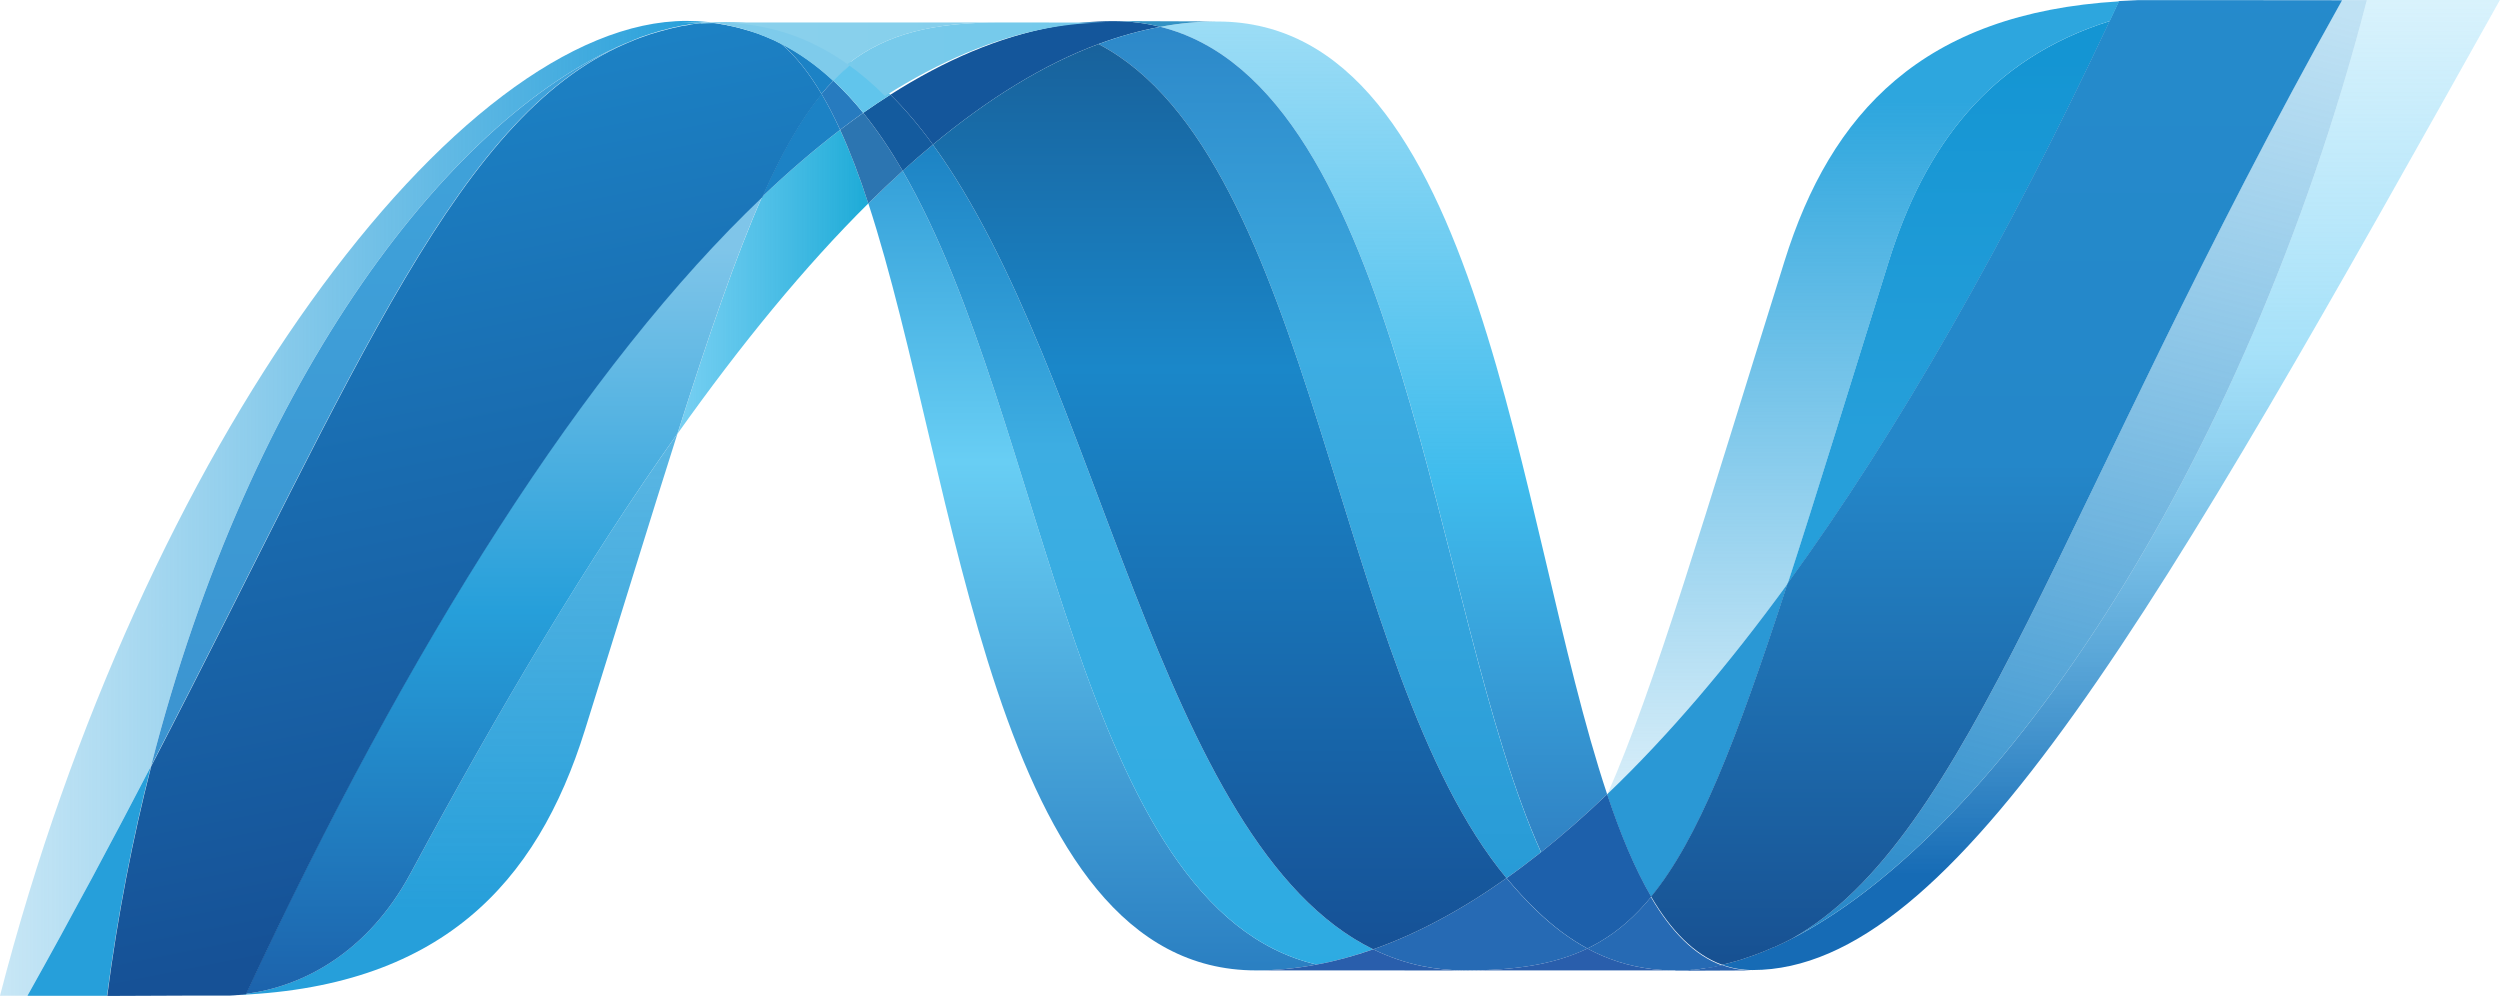
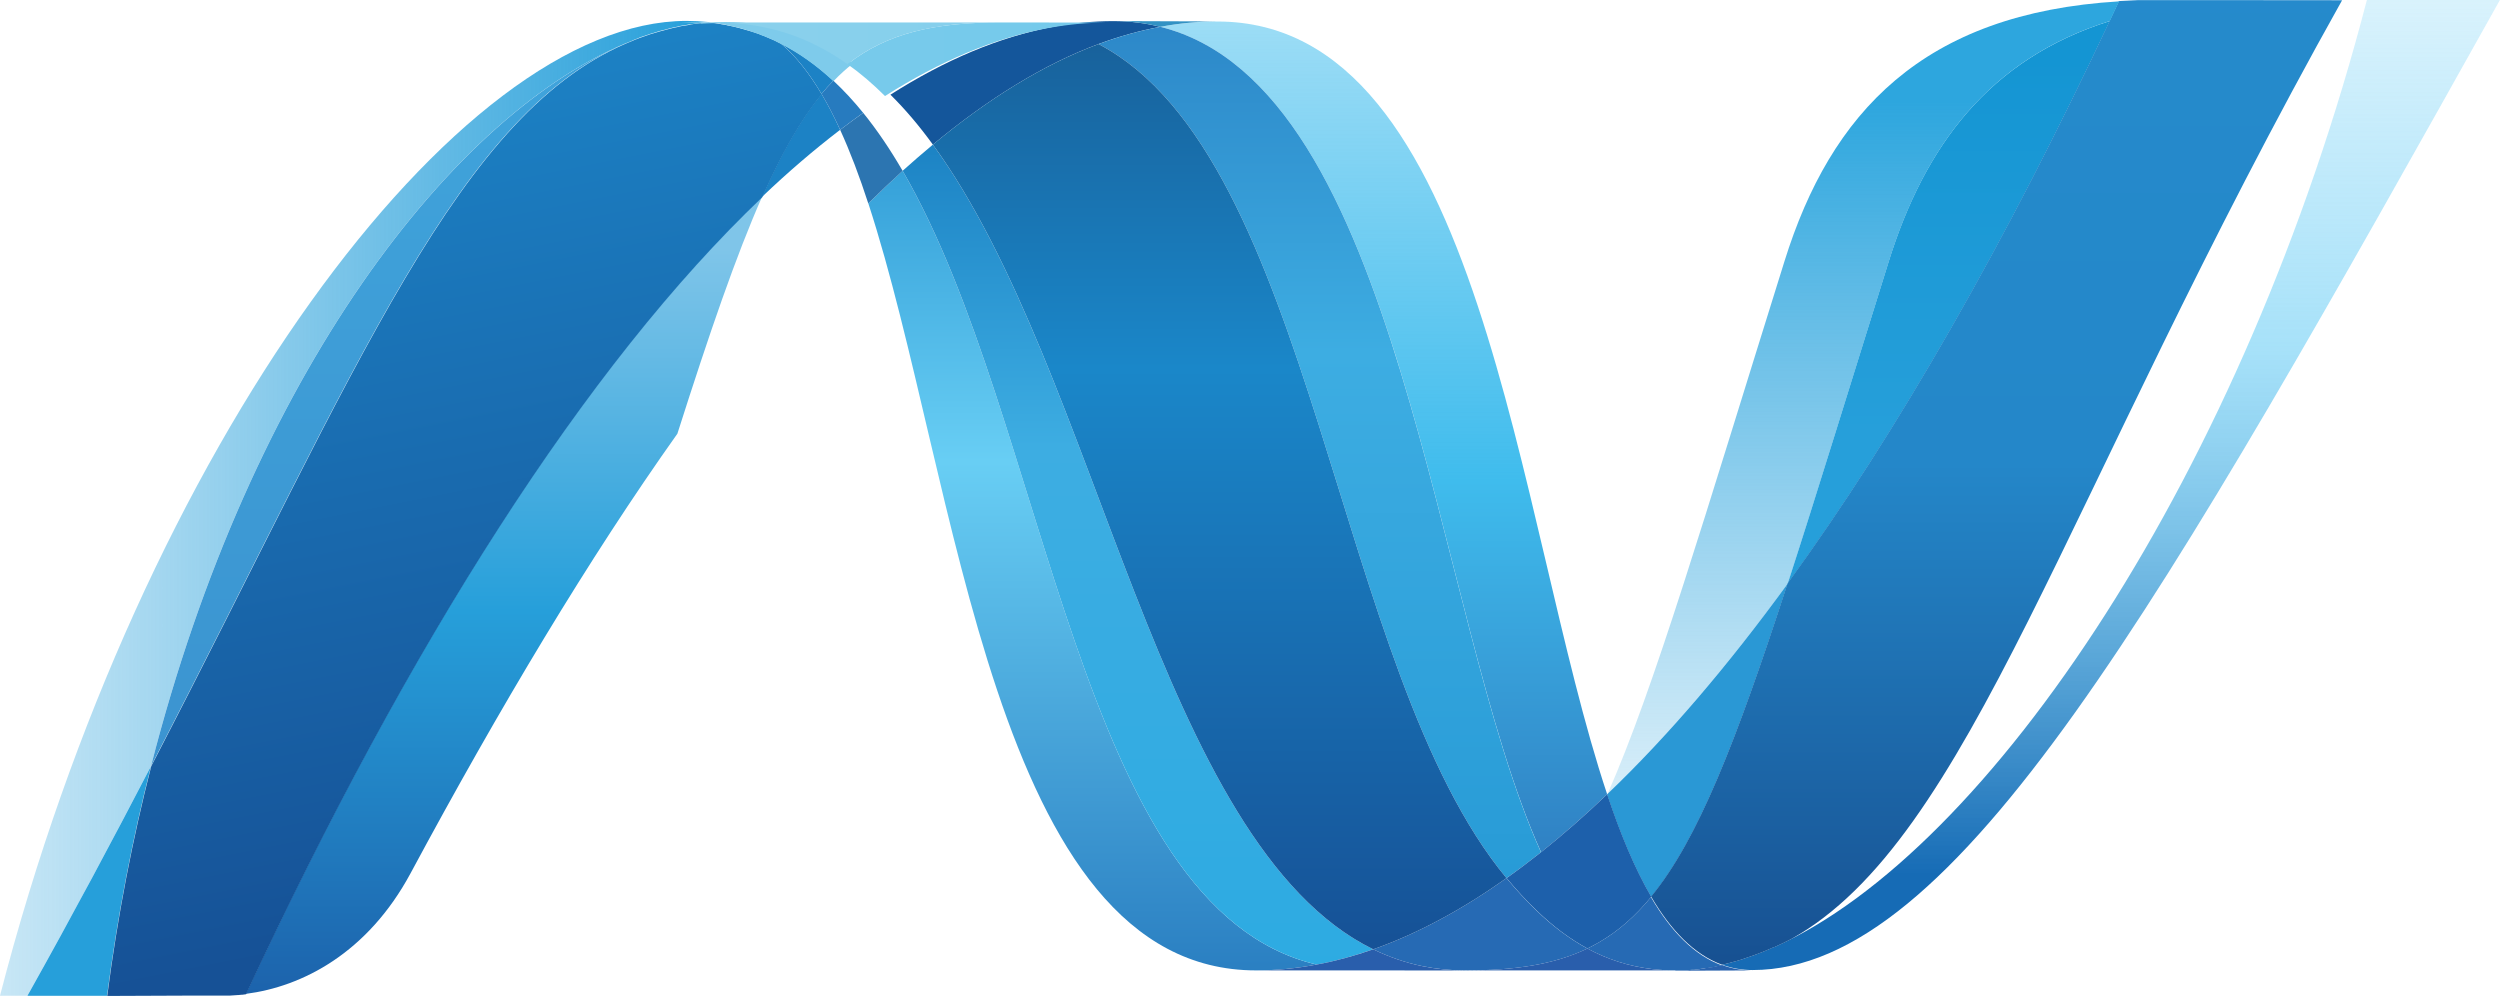
<svg xmlns="http://www.w3.org/2000/svg" version="1.1" id="Layer_1" x="0px" y="0px" width="99.462px" height="39.621px" viewBox="0 0 99.462 39.621" enable-background="new 0 0 99.462 39.621" xml:space="preserve">
  <g>
    <linearGradient id="SVGID_1_" gradientUnits="userSpaceOnUse" x1="-193.936" y1="-146.934" x2="-193.87" y2="-146.934" gradientTransform="matrix(0 715.92 -715.92 0 -105149.32 138843.484)">
      <stop offset="0" style="stop-color:#2693D1" />
      <stop offset="0.35" style="stop-color:#68CEF4" />
      <stop offset="0.35" style="stop-color:#68CEF4" />
      <stop offset="0.846" style="stop-color:#277BBF" />
      <stop offset="0.846" style="stop-color:#277BBF" />
      <stop offset="1" style="stop-color:#277BBF" />
    </linearGradient>
    <path fill="url(#SVGID_1_)" d="M34.546,8.091c3.584,10.961,4.941,30.516,15.424,30.516c0.797,0,1.604-0.079,2.414-0.232   c-9.527-2.222-10.657-21.563-16.473-31.58C35.455,7.21,35.003,7.642,34.546,8.091" />
    <linearGradient id="SVGID_2_" gradientUnits="userSpaceOnUse" x1="-193.858" y1="-146.914" x2="-193.792" y2="-146.914" gradientTransform="matrix(0 734.166 -734.166 0 -107813.508 142323)">
      <stop offset="0" style="stop-color:#1377BC" />
      <stop offset="0.36" style="stop-color:#3DADE2" />
      <stop offset="0.36" style="stop-color:#3DADE2" />
      <stop offset="0.846" style="stop-color:#2DABE2" />
      <stop offset="0.846" style="stop-color:#2DABE2" />
      <stop offset="1" style="stop-color:#2DABE2" />
    </linearGradient>
    <path fill="url(#SVGID_2_)" d="M35.911,6.795c5.815,10.017,6.945,29.358,16.473,31.58c0.749-0.137,1.499-0.346,2.25-0.608   c-8.553-4.19-10.916-22.972-17.52-32.013C36.715,6.086,36.313,6.435,35.911,6.795" />
    <path fill="#14569B" d="M44.289,0.84c-0.796,0-1.604,0.078-2.417,0.231c-2.118,0.4-4.274,1.313-6.446,2.696   c0.593,0.585,1.158,1.255,1.689,1.987c2.21-1.834,4.403-3.188,6.59-4.003c0.821-0.304,1.638-0.532,2.458-0.684   C45.572,0.918,44.948,0.84,44.289,0.84" />
    <linearGradient id="SVGID_3_" gradientUnits="userSpaceOnUse" x1="-188.064" y1="-148.577" x2="-187.997" y2="-148.577" gradientTransform="matrix(0 -584.164 584.164 0 86848.273 -109822.312)">
      <stop offset="0" style="stop-color:#2865B0" />
      <stop offset="0.5" style="stop-color:#3FBCED" />
      <stop offset="1" style="stop-color:#3FBCED;stop-opacity:0.42" />
    </linearGradient>
    <path fill="url(#SVGID_3_)" d="M61.312,33.905c0.874-0.696,1.75-1.466,2.628-2.306C60.298,20.69,58.994,0.856,48.438,0.856   c-0.755,0-1.517,0.071-2.275,0.211C55.778,3.458,57.01,24.377,61.312,33.905" />
    <path fill="#3292C4" d="M46.164,1.067c-0.592-0.15-1.216-0.229-1.876-0.229l4.15,0.015C47.685,0.854,46.923,0.923,46.164,1.067" />
    <path fill="#266AB4" d="M61.126,36.223c-0.413-0.395-0.805-0.826-1.19-1.287c-1.775,1.258-3.544,2.211-5.302,2.832   c0.626,0.305,1.281,0.533,1.977,0.674c0.539,0.109,1.098,0.166,1.686,0.166c1.971,0,3.532-0.233,4.858-0.87   C62.424,37.342,61.753,36.83,61.126,36.223" />
    <linearGradient id="SVGID_4_" gradientUnits="userSpaceOnUse" x1="-193.682" y1="-146.809" x2="-193.616" y2="-146.809" gradientTransform="matrix(0 762.251 -762.251 0 -111852.852 147629.391)">
      <stop offset="0" style="stop-color:#206BB5" />
      <stop offset="0.4" style="stop-color:#3DADE2" />
      <stop offset="0.4" style="stop-color:#3DADE2" />
      <stop offset="0.846" style="stop-color:#2397D4" />
      <stop offset="0.846" style="stop-color:#2397D4" />
      <stop offset="1" style="stop-color:#2397D4" />
    </linearGradient>
    <path fill="url(#SVGID_4_)" d="M43.704,1.753c8.611,4.504,9.36,24.901,16.231,33.183c0.461-0.324,0.917-0.668,1.373-1.03   c-4.301-9.528-5.53-30.449-15.144-32.838C45.343,1.22,44.525,1.448,43.704,1.753" />
    <linearGradient id="SVGID_5_" gradientUnits="userSpaceOnUse" x1="-193.572" y1="-146.918" x2="-193.505" y2="-146.918" gradientTransform="matrix(0 810.556 -810.556 0 -119036.883 156895.172)">
      <stop offset="0" style="stop-color:#164579" />
      <stop offset="0.39" style="stop-color:#1A87C9" />
      <stop offset="0.39" style="stop-color:#1A87C9" />
      <stop offset="0.78" style="stop-color:#165297" />
      <stop offset="0.78" style="stop-color:#165297" />
      <stop offset="1" style="stop-color:#165297" />
    </linearGradient>
    <path fill="url(#SVGID_5_)" d="M37.114,5.754c6.604,9.041,8.967,27.823,17.52,32.014c1.759-0.621,3.526-1.573,5.302-2.832   c-6.871-8.281-7.62-28.678-16.231-33.183C41.519,2.566,39.323,3.92,37.114,5.754" />
    <linearGradient id="SVGID_6_" gradientUnits="userSpaceOnUse" x1="756.596" y1="1830.849" x2="756.988" y2="1830.849" gradientTransform="matrix(19.307 0 0 19.307 -14580.827 -35336.434)">
      <stop offset="0" style="stop-color:#3FBCED;stop-opacity:0.698" />
      <stop offset="1" style="stop-color:#20ACD8" />
    </linearGradient>
-     <path fill="url(#SVGID_6_)" d="M30.322,7.828c-1.035,2.339-2.092,5.416-3.37,9.431c2.541-3.581,5.074-6.666,7.594-9.166   c-0.348-1.066-0.72-2.051-1.122-2.927C32.395,5.954,31.355,6.841,30.322,7.828" />
    <path fill="#2C75B1" d="M34.342,4.49c-0.303,0.218-0.609,0.44-0.917,0.675c0.401,0.877,0.773,1.86,1.119,2.928   c0.458-0.449,0.912-0.881,1.367-1.296C35.424,5.958,34.905,5.185,34.342,4.49" />
-     <path fill="#145B9E" d="M35.426,3.766c-0.36,0.229-0.72,0.471-1.084,0.723c0.564,0.694,1.081,1.469,1.571,2.308   c0.402-0.363,0.803-0.714,1.203-1.044C36.584,5.022,36.019,4.352,35.426,3.766" />
    <linearGradient id="SVGID_7_" gradientUnits="userSpaceOnUse" x1="-187.991" y1="-149.324" x2="-187.924" y2="-149.324" gradientTransform="matrix(0 -569.055 569.055 0 85057.117 -106940.422)">
      <stop offset="0" style="stop-color:#166BB5" />
      <stop offset="0.6" style="stop-color:#5EC9F4;stop-opacity:0.549" />
      <stop offset="1" style="stop-color:#5EC9F4;stop-opacity:0.235" />
    </linearGradient>
    <path fill="url(#SVGID_7_)" d="M94.165,0.004c-4.87,18.783-15.043,33.871-23.571,37.674h-0.017l-0.46,0.197l-0.057,0.021   l-0.13,0.049l-0.059,0.025l-0.215,0.075l-0.086,0.03l-0.107,0.036l-0.102,0.036l-0.092,0.031l-0.181,0.054l-0.077,0.021   l-0.123,0.033l-0.084,0.023l-0.134,0.035l-0.163,0.034c0.386,0.143,0.786,0.215,1.219,0.215c8.088,0,16.242-14.493,29.734-38.595   h-5.298L94.165,0.004z" />
    <linearGradient id="SVGID_8_" gradientUnits="userSpaceOnUse" x1="755.199" y1="1831.314" x2="756.658" y2="1831.314" gradientTransform="matrix(19.307 0 0 19.307 -14580.827 -35336.434)">
      <stop offset="0" style="stop-color:#269FDA;stop-opacity:0.247" />
      <stop offset="1" style="stop-color:#269FDA" />
    </linearGradient>
    <path fill="url(#SVGID_8_)" d="M25.194,1.603l0.016-0.013l0.019-0.012h0.011l0.131-0.05l0.026-0.013L25.43,1.5l0.141-0.051h0.007   l0.311-0.108l0.046-0.013l0.133-0.039l0.061-0.02l0.134-0.04l0.051-0.014l0.445-0.115l0.061-0.014l0.13-0.025l0.063-0.02   l0.13-0.024h0.031l0.27-0.05h0.054l0.125-0.022l0.071-0.013l0.119-0.018l0.066-0.013l0.291-0.026   c-0.28-0.026-0.567-0.043-0.861-0.043C18.2,0.833,5.652,17.731,0,39.615h1.09c1.809-3.225,3.434-6.277,4.919-9.143   C9.969,14.972,18.032,4.401,25.194,1.6" />
    <path fill="#1C82C5" d="M30.322,7.828c1.034-0.987,2.073-1.875,3.102-2.663c-0.234-0.514-0.478-0.992-0.739-1.429   C31.852,4.748,31.091,6.082,30.322,7.828" />
    <path fill="#1C82C5" d="M31.069,1.73c0.595,0.498,1.128,1.185,1.615,2.007c0.154-0.189,0.309-0.362,0.471-0.526   c-0.677-0.631-1.407-1.149-2.201-1.54l0.097,0.046L31.069,1.73" />
    <linearGradient id="SVGID_9_" gradientUnits="userSpaceOnUse" x1="-188.059" y1="-147.623" x2="-187.993" y2="-147.623" gradientTransform="matrix(0 -582.667 582.667 0 86030.258 -109538.156)">
      <stop offset="0" style="stop-color:#3A8ECC" />
      <stop offset="1" style="stop-color:#40A6DD" />
    </linearGradient>
    <path fill="url(#SVGID_9_)" d="M6.01,30.474C14.315,14.471,18.25,4.343,25.195,1.601C18.034,4.404,9.969,14.974,6.01,30.474" />
    <path fill="#277BBF" d="M33.155,3.21c-0.162,0.166-0.315,0.337-0.471,0.526c0.261,0.437,0.504,0.912,0.741,1.428   c0.307-0.235,0.614-0.457,0.916-0.675C33.966,4.026,33.569,3.596,33.155,3.21" />
    <linearGradient id="SVGID_10_" gradientUnits="userSpaceOnUse" x1="-187.95" y1="-147.681" x2="-187.883" y2="-147.681" gradientTransform="matrix(0 -566.387 566.387 0 83662.977 -106415.031)">
      <stop offset="0" style="stop-color:#269FDA" />
      <stop offset="1" style="stop-color:#269FDA;stop-opacity:0.549" />
    </linearGradient>
-     <path fill="url(#SVGID_10_)" d="M9.781,39.545L9.63,39.563H9.602l-0.128,0.014H9.452l-0.305,0.02H9.116   c8.404-0.235,12.247-4.443,14.153-10.548c1.449-4.627,2.64-8.525,3.683-11.796c-3.521,4.955-7.057,10.861-10.613,17.48   c-1.714,3.188-4.322,4.521-6.558,4.806" />
    <linearGradient id="SVGID_11_" gradientUnits="userSpaceOnUse" x1="-187.203" y1="-147.772" x2="-187.137" y2="-147.772" gradientTransform="matrix(0 -478.603 478.603 0 70743.805 -89556.367)">
      <stop offset="0" style="stop-color:#1B5BA6" />
      <stop offset="0.5" style="stop-color:#269FDA" />
      <stop offset="0.5" style="stop-color:#269FDA" />
      <stop offset="0.918" style="stop-color:#7FC5E9" />
      <stop offset="1" style="stop-color:#7FC5E9" />
    </linearGradient>
    <path fill="url(#SVGID_11_)" d="M9.781,39.541c2.236-0.285,4.843-1.615,6.558-4.807c3.556-6.615,7.093-12.523,10.611-17.48   c1.28-4.016,2.335-7.09,3.371-9.43C23.31,14.498,16.271,25.594,9.78,39.537" />
    <path fill="#269FDA" d="M6.01,30.475c-1.486,2.864-3.111,5.916-4.92,9.143h3.168c0.419-3.203,1.014-6.258,1.751-9.141" />
    <linearGradient id="SVGID_12_" gradientUnits="userSpaceOnUse" x1="-187.69" y1="-147.077" x2="-187.624" y2="-147.077" gradientTransform="matrix(-91.504 -518.943 518.943 -91.504 59171.691 -110821.578)">
      <stop offset="0" style="stop-color:#165196" />
      <stop offset="1" style="stop-color:#1C82C5" />
    </linearGradient>
    <path fill="url(#SVGID_12_)" d="M27.878,0.909l-0.067,0.013l-0.119,0.017l-0.07,0.012l-0.125,0.022l-0.054,0.013l-0.27,0.047   h-0.031L27.012,1.06l-0.065,0.018l-0.127,0.025l-0.061,0.014l-0.446,0.115l-0.051,0.015l-0.135,0.04l-0.061,0.018l-0.132,0.039   l-0.048,0.013l-0.31,0.109l-0.14,0.049l-0.058,0.024l-0.132,0.049l-0.043,0.021c-6.945,2.74-10.88,12.868-19.185,28.872   c-0.738,2.883-1.335,5.938-1.751,9.141h0.444l3.047-0.013h1.399l0.304-0.021h0.02l0.128-0.012h0.03l0.151-0.02   c6.492-13.943,13.53-25.039,20.541-31.712c0.771-1.746,1.531-3.081,2.362-4.09c-0.486-0.822-1.019-1.51-1.613-2.009l-0.017-0.013   l-0.099-0.048l-0.098-0.05l-0.095-0.046l-0.113-0.047L30.57,1.502l-0.184-0.077l-0.079-0.028L30.17,1.341l-0.074-0.024   l-0.191-0.065H29.89l-0.221-0.063L29.62,1.173l-0.187-0.052l-0.042-0.012c-0.151-0.041-0.306-0.072-0.462-0.102l-0.048-0.013   L28.68,0.962l-0.04-0.012l-0.237-0.032h-0.042l-0.183-0.021l-0.291,0.026" />
    <linearGradient id="SVGID_13_" gradientUnits="userSpaceOnUse" x1="-184.881" y1="-150.928" x2="-184.815" y2="-150.928" gradientTransform="matrix(0 -271.197 271.197 0 41008.793 -50121.414)">
      <stop offset="0" style="stop-color:#269FDA" />
      <stop offset="0.874" style="stop-color:#1495D3" />
      <stop offset="1" style="stop-color:#1495D3" />
    </linearGradient>
    <path fill="url(#SVGID_13_)" d="M75.142,10.403c-1.599,5.119-2.891,9.34-4.018,12.814c4.384-6.033,8.703-13.623,12.815-22.381   C79.141,2.344,76.582,5.792,75.142,10.403" />
    <linearGradient id="SVGID_14_" gradientUnits="userSpaceOnUse" x1="-193.856" y1="-145.512" x2="-193.79" y2="-145.512" gradientTransform="matrix(-110.27 625.364 -625.364 -110.27 -112287.508 105183.359)">
      <stop offset="0" style="stop-color:#40A6DD;stop-opacity:0.329" />
      <stop offset="0.962" style="stop-color:#2687C8" />
      <stop offset="0.962" style="stop-color:#2687C8" />
      <stop offset="1" style="stop-color:#2687C8" />
    </linearGradient>
-     <path fill="url(#SVGID_14_)" d="M71.262,37.357c-0.223,0.113-0.448,0.223-0.668,0.32c8.528-3.803,18.702-18.891,23.571-37.674   h-0.987C81.988,19.994,78.39,33.376,71.262,37.357" />
    <path fill="#2A98D5" d="M65.693,35.679c1.855-2.265,3.366-6.115,5.431-12.461c-2.381,3.271-4.777,6.081-7.175,8.372l-0.012,0.021   c0.522,1.566,1.097,2.95,1.751,4.066" />
    <path fill="#266AB4" d="M65.693,35.679c-0.632,0.771-1.301,1.358-2.045,1.792c-0.162,0.096-0.327,0.186-0.494,0.266   c0.785,0.425,1.642,0.709,2.602,0.82l0.425,0.038h0.026l0.203,0.013h0.695l0.077-0.013l0.154-0.013h0.073l0.167-0.018h0.015   l0.051-0.013l0.178-0.027h0.052l0.199-0.033h0.032l0.399-0.085c-1.101-0.402-2.022-1.353-2.815-2.705" />
    <path fill="#295EAC" d="M49.97,38.607c0.798,0,1.604-0.078,2.414-0.233c0.749-0.136,1.5-0.344,2.25-0.606   c0.626,0.305,1.282,0.533,1.976,0.674c0.539,0.11,1.099,0.167,1.687,0.167L49.97,38.607L49.97,38.607z" />
    <path fill="#295EAC" d="M58.296,38.607c1.971,0,3.533-0.233,4.858-0.871c0.785,0.426,1.642,0.709,2.602,0.822l0.425,0.036h0.026   l0.203,0.013h0.246H58.296z" />
    <path fill="#2862AE" d="M66.656,38.607h0.455l0.078-0.013l0.155-0.013h0.074l0.165-0.018h0.015l0.05-0.014l0.179-0.026l0.054-0.013   l0.2-0.031h0.032l0.398-0.086c0.386,0.143,0.786,0.215,1.22,0.215l-3.074,0.014L66.656,38.607L66.656,38.607z" />
    <path fill="#1D60AB" d="M63.942,31.611v-0.014c-0.877,0.841-1.754,1.609-2.629,2.306c-0.457,0.362-0.914,0.706-1.374,1.032   c0.386,0.46,0.777,0.892,1.191,1.285c0.626,0.607,1.296,1.121,2.027,1.516c0.166-0.082,0.332-0.171,0.494-0.266   c0.744-0.435,1.413-1.022,2.044-1.793c-0.653-1.116-1.227-2.501-1.75-4.066" />
    <linearGradient id="SVGID_15_" gradientUnits="userSpaceOnUse" x1="-194.386" y1="-145.956" x2="-194.32" y2="-145.956" gradientTransform="matrix(0 591.641 -591.641 0 -86274.398 115006.25)">
      <stop offset="0" style="stop-color:#258BCC" />
      <stop offset="0.5" style="stop-color:#2487C9" />
      <stop offset="1" style="stop-color:#164C8D" />
    </linearGradient>
    <path fill="url(#SVGID_15_)" d="M90.054,0.004h-4.968l-0.787,0.039l-0.367,0.784c-4.112,8.758-8.43,16.349-12.815,22.382   c-2.061,6.346-3.573,10.196-5.428,12.46c0.792,1.354,1.716,2.306,2.813,2.708l0.086-0.018h0.019l0.061-0.014l0.138-0.034   l0.082-0.024l0.122-0.031l0.077-0.021l0.183-0.055l0.092-0.031l0.102-0.037l0.106-0.033l0.085-0.033l0.214-0.074l0.061-0.023   l0.132-0.051l0.056-0.02l0.46-0.197h0.016c0.221-0.097,0.444-0.207,0.666-0.32c7.13-3.982,10.729-17.364,21.92-37.352H90.05   L90.054,0.004L90.054,0.004z" />
    <path fill="#7ECBEB" d="M28.171,0.883l0.051,0.013l0.13,0.013h0.044l0.237,0.031l0.04,0.013l0.199,0.033L28.922,1l0.46,0.102   l0.042,0.013l0.185,0.052l0.051,0.016l0.22,0.063l0.017,0.013l0.193,0.065l0.072,0.023l0.139,0.057l0.078,0.028l0.183,0.076   l0.089,0.039l0.11,0.047l0.098,0.046l0.096,0.051c0.795,0.389,1.525,0.91,2.202,1.541c0.251-0.263,0.51-0.498,0.781-0.709   c-1.48-1.05-3.157-1.648-5.09-1.648c-0.224,0-0.448,0.013-0.674,0.03" />
-     <path fill="#61C5EC" d="M33.155,3.21c0.415,0.385,0.812,0.815,1.187,1.279c0.363-0.252,0.724-0.496,1.084-0.723   c-0.473-0.474-0.972-0.899-1.493-1.267C33.663,2.712,33.404,2.949,33.155,3.21" />
    <g transform="matrix(5.048 0 0 -5.048 -9064.26 2270.61)">
      <linearGradient id="SVGID_16_" gradientUnits="userSpaceOnUse" x1="2102.955" y1="433.915" x2="2103.025" y2="433.915" gradientTransform="matrix(687.941 -285.333 -285.333 -687.941 -1321098.375 899000.062)">
        <stop offset="0" style="stop-color:#98D5ED" />
        <stop offset="0.703" style="stop-color:#58C1EA" />
        <stop offset="1" style="stop-color:#58C1EA" />
      </linearGradient>
      <path fill="url(#SVGID_16_)" d="M1801.152,449.618l0.134,0.006c0.383,0,0.715-0.118,1.008-0.326    c0.309,0.244,0.683,0.329,1.203,0.329h-2.515L1801.152,449.618" />
    </g>
    <g transform="matrix(5.048 0 0 -5.048 -9064.26 2270.61)">
      <linearGradient id="SVGID_17_" gradientUnits="userSpaceOnUse" x1="2103.303" y1="433.729" x2="2103.372" y2="433.729" gradientTransform="matrix(543.344 246.305 246.305 -543.344 -1247844.5 -281941.312)">
        <stop offset="0" style="stop-color:#7BCCEB" />
        <stop offset="1" style="stop-color:#48B6E8" />
      </linearGradient>
      <path fill="url(#SVGID_17_)" d="M1803.497,449.627c-0.52,0-0.893-0.085-1.203-0.329c0.102-0.072,0.201-0.157,0.295-0.251    c0.431,0.274,0.857,0.455,1.277,0.534c0.161,0.03,0.321,0.045,0.478,0.045L1803.497,449.627L1803.497,449.627L1803.497,449.627z" />
    </g>
    <linearGradient id="SVGID_18_" gradientUnits="userSpaceOnUse" x1="-194.499" y1="-146.048" x2="-194.433" y2="-146.048" gradientTransform="matrix(0 578.684 -578.684 0 -84441.945 112555.562)">
      <stop offset="0" style="stop-color:#2DA6DE" />
      <stop offset="1" style="stop-color:#3EAAE0;stop-opacity:0" />
    </linearGradient>
    <path fill="url(#SVGID_18_)" d="M71.126,23.223c1.128-3.478,2.418-7.699,4.02-12.819c1.442-4.612,3.997-8.062,8.793-9.567   l0.37-0.783c-7.82,0.468-11.476,4.445-13.313,10.337c-3.217,10.285-5.166,16.952-7.042,21.2   C66.349,29.3,68.745,26.488,71.126,23.223" />
  </g>
</svg>